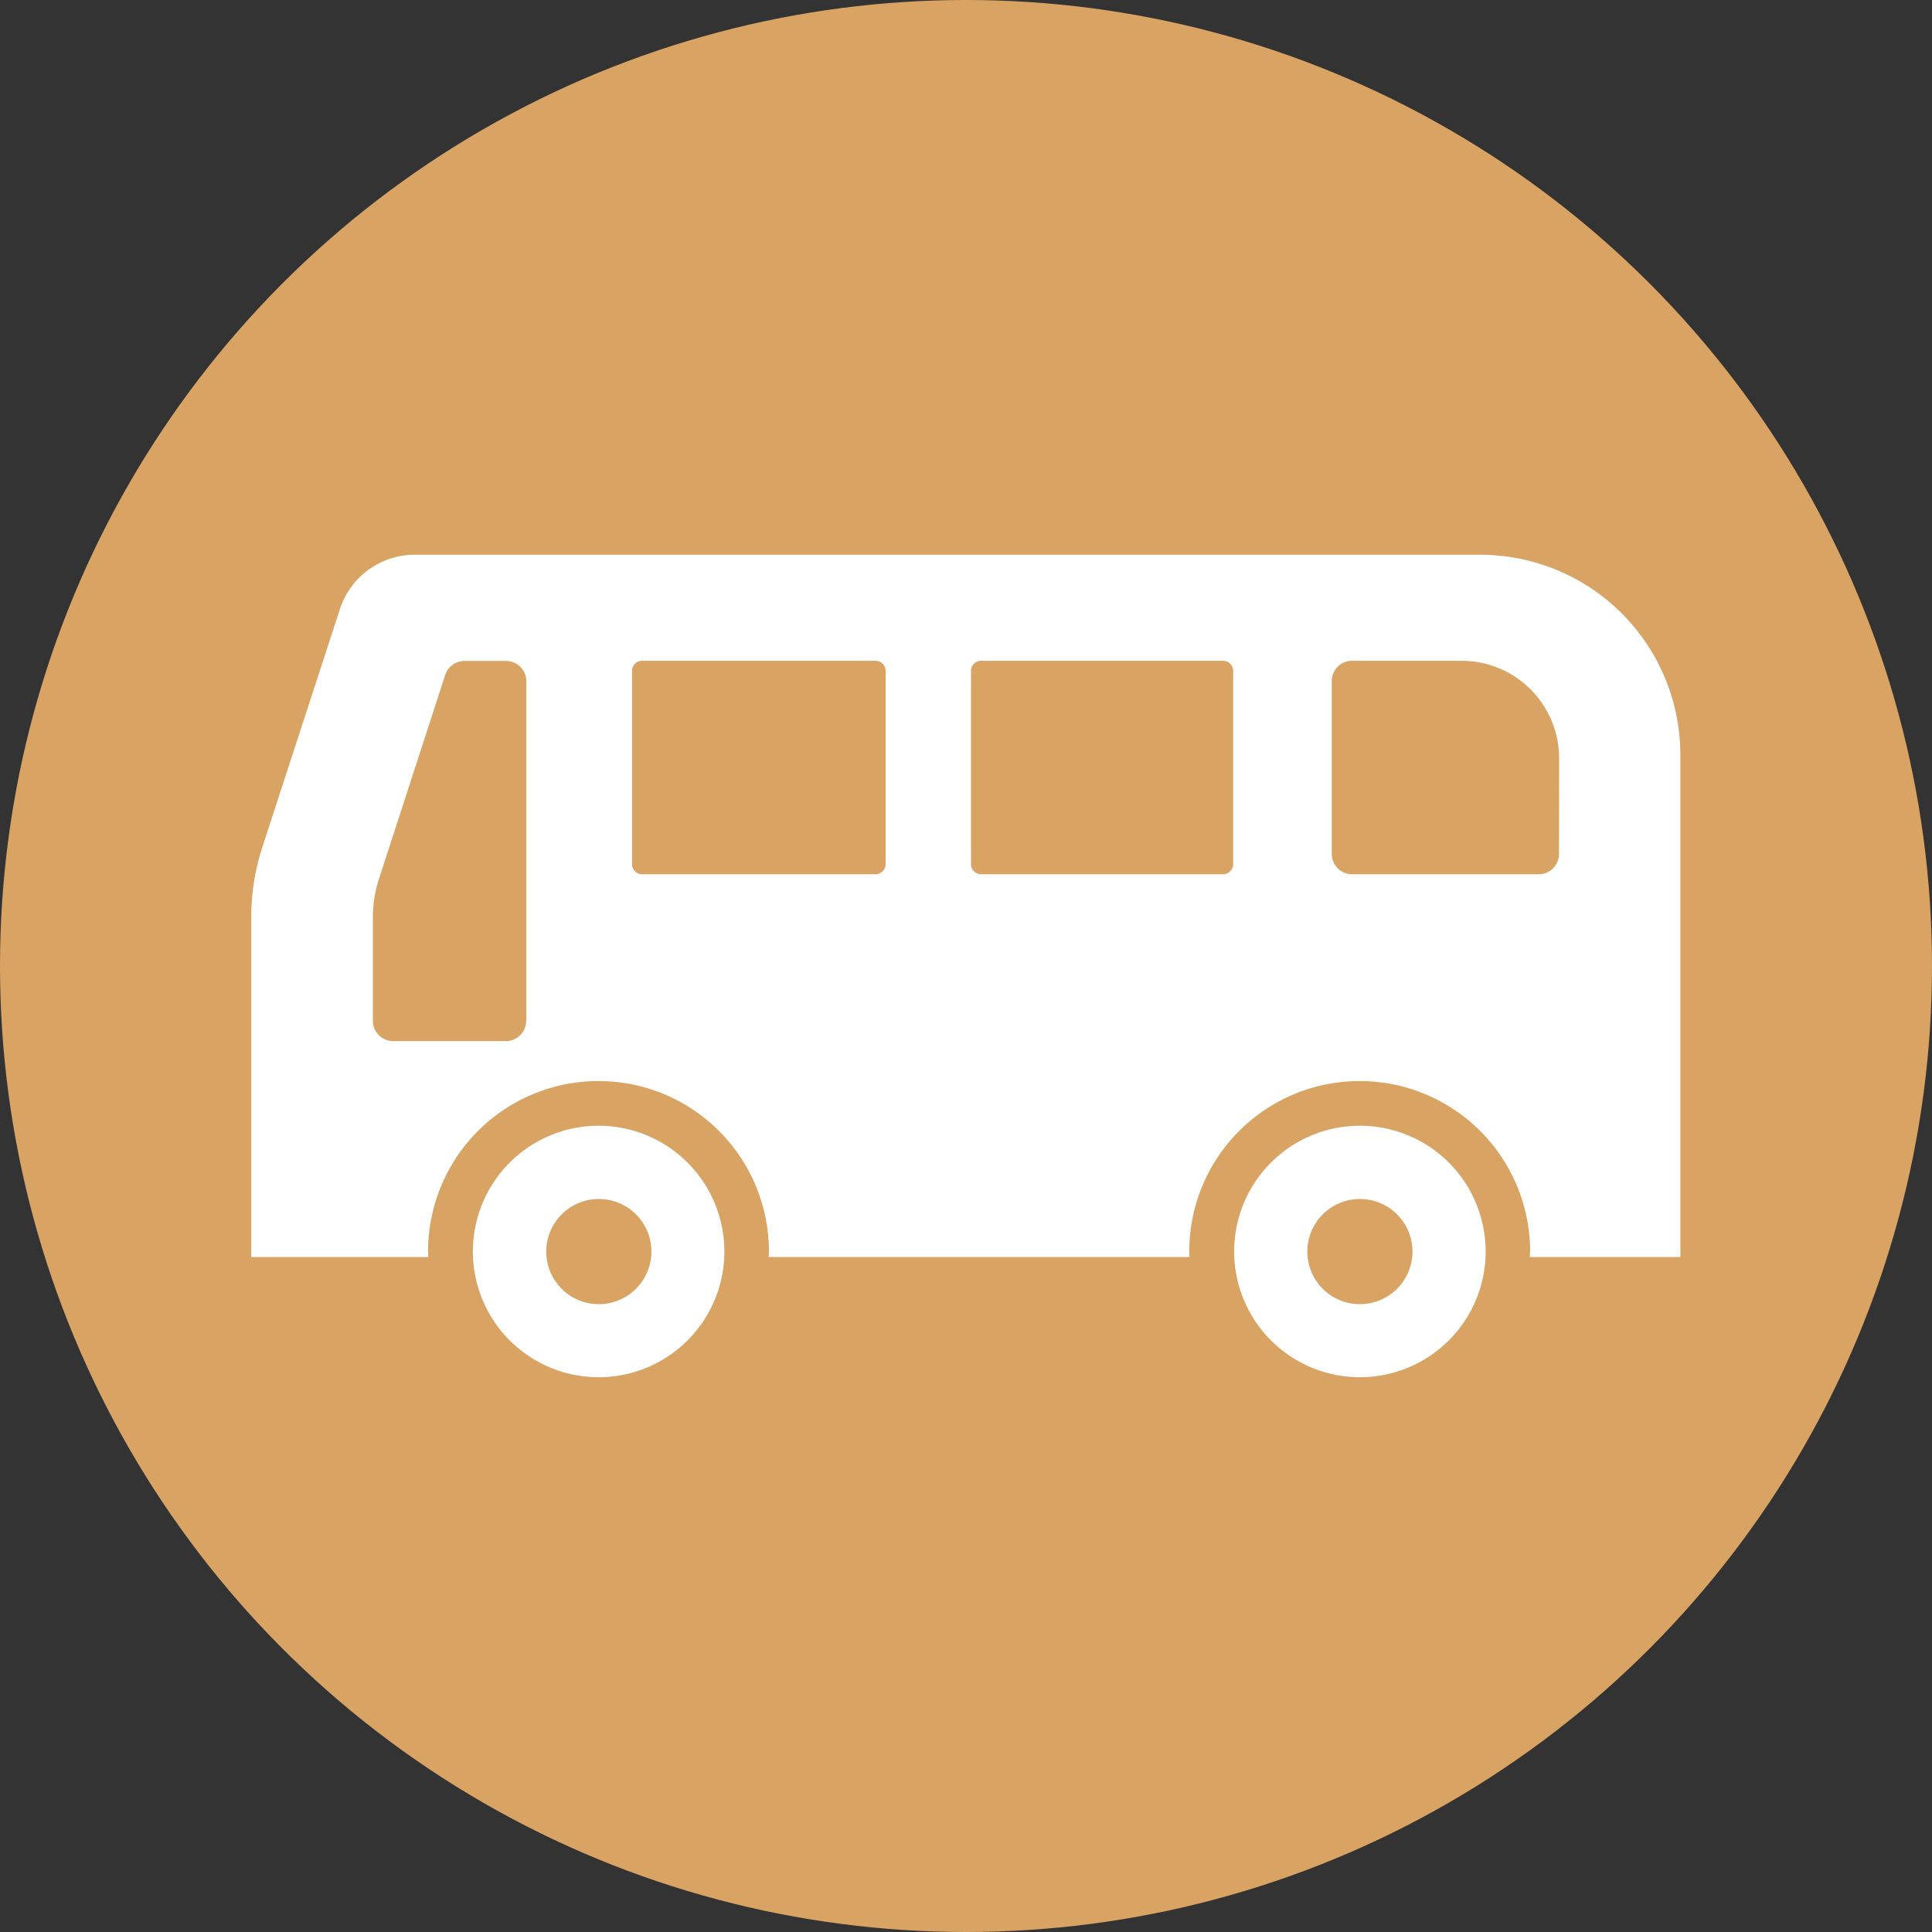
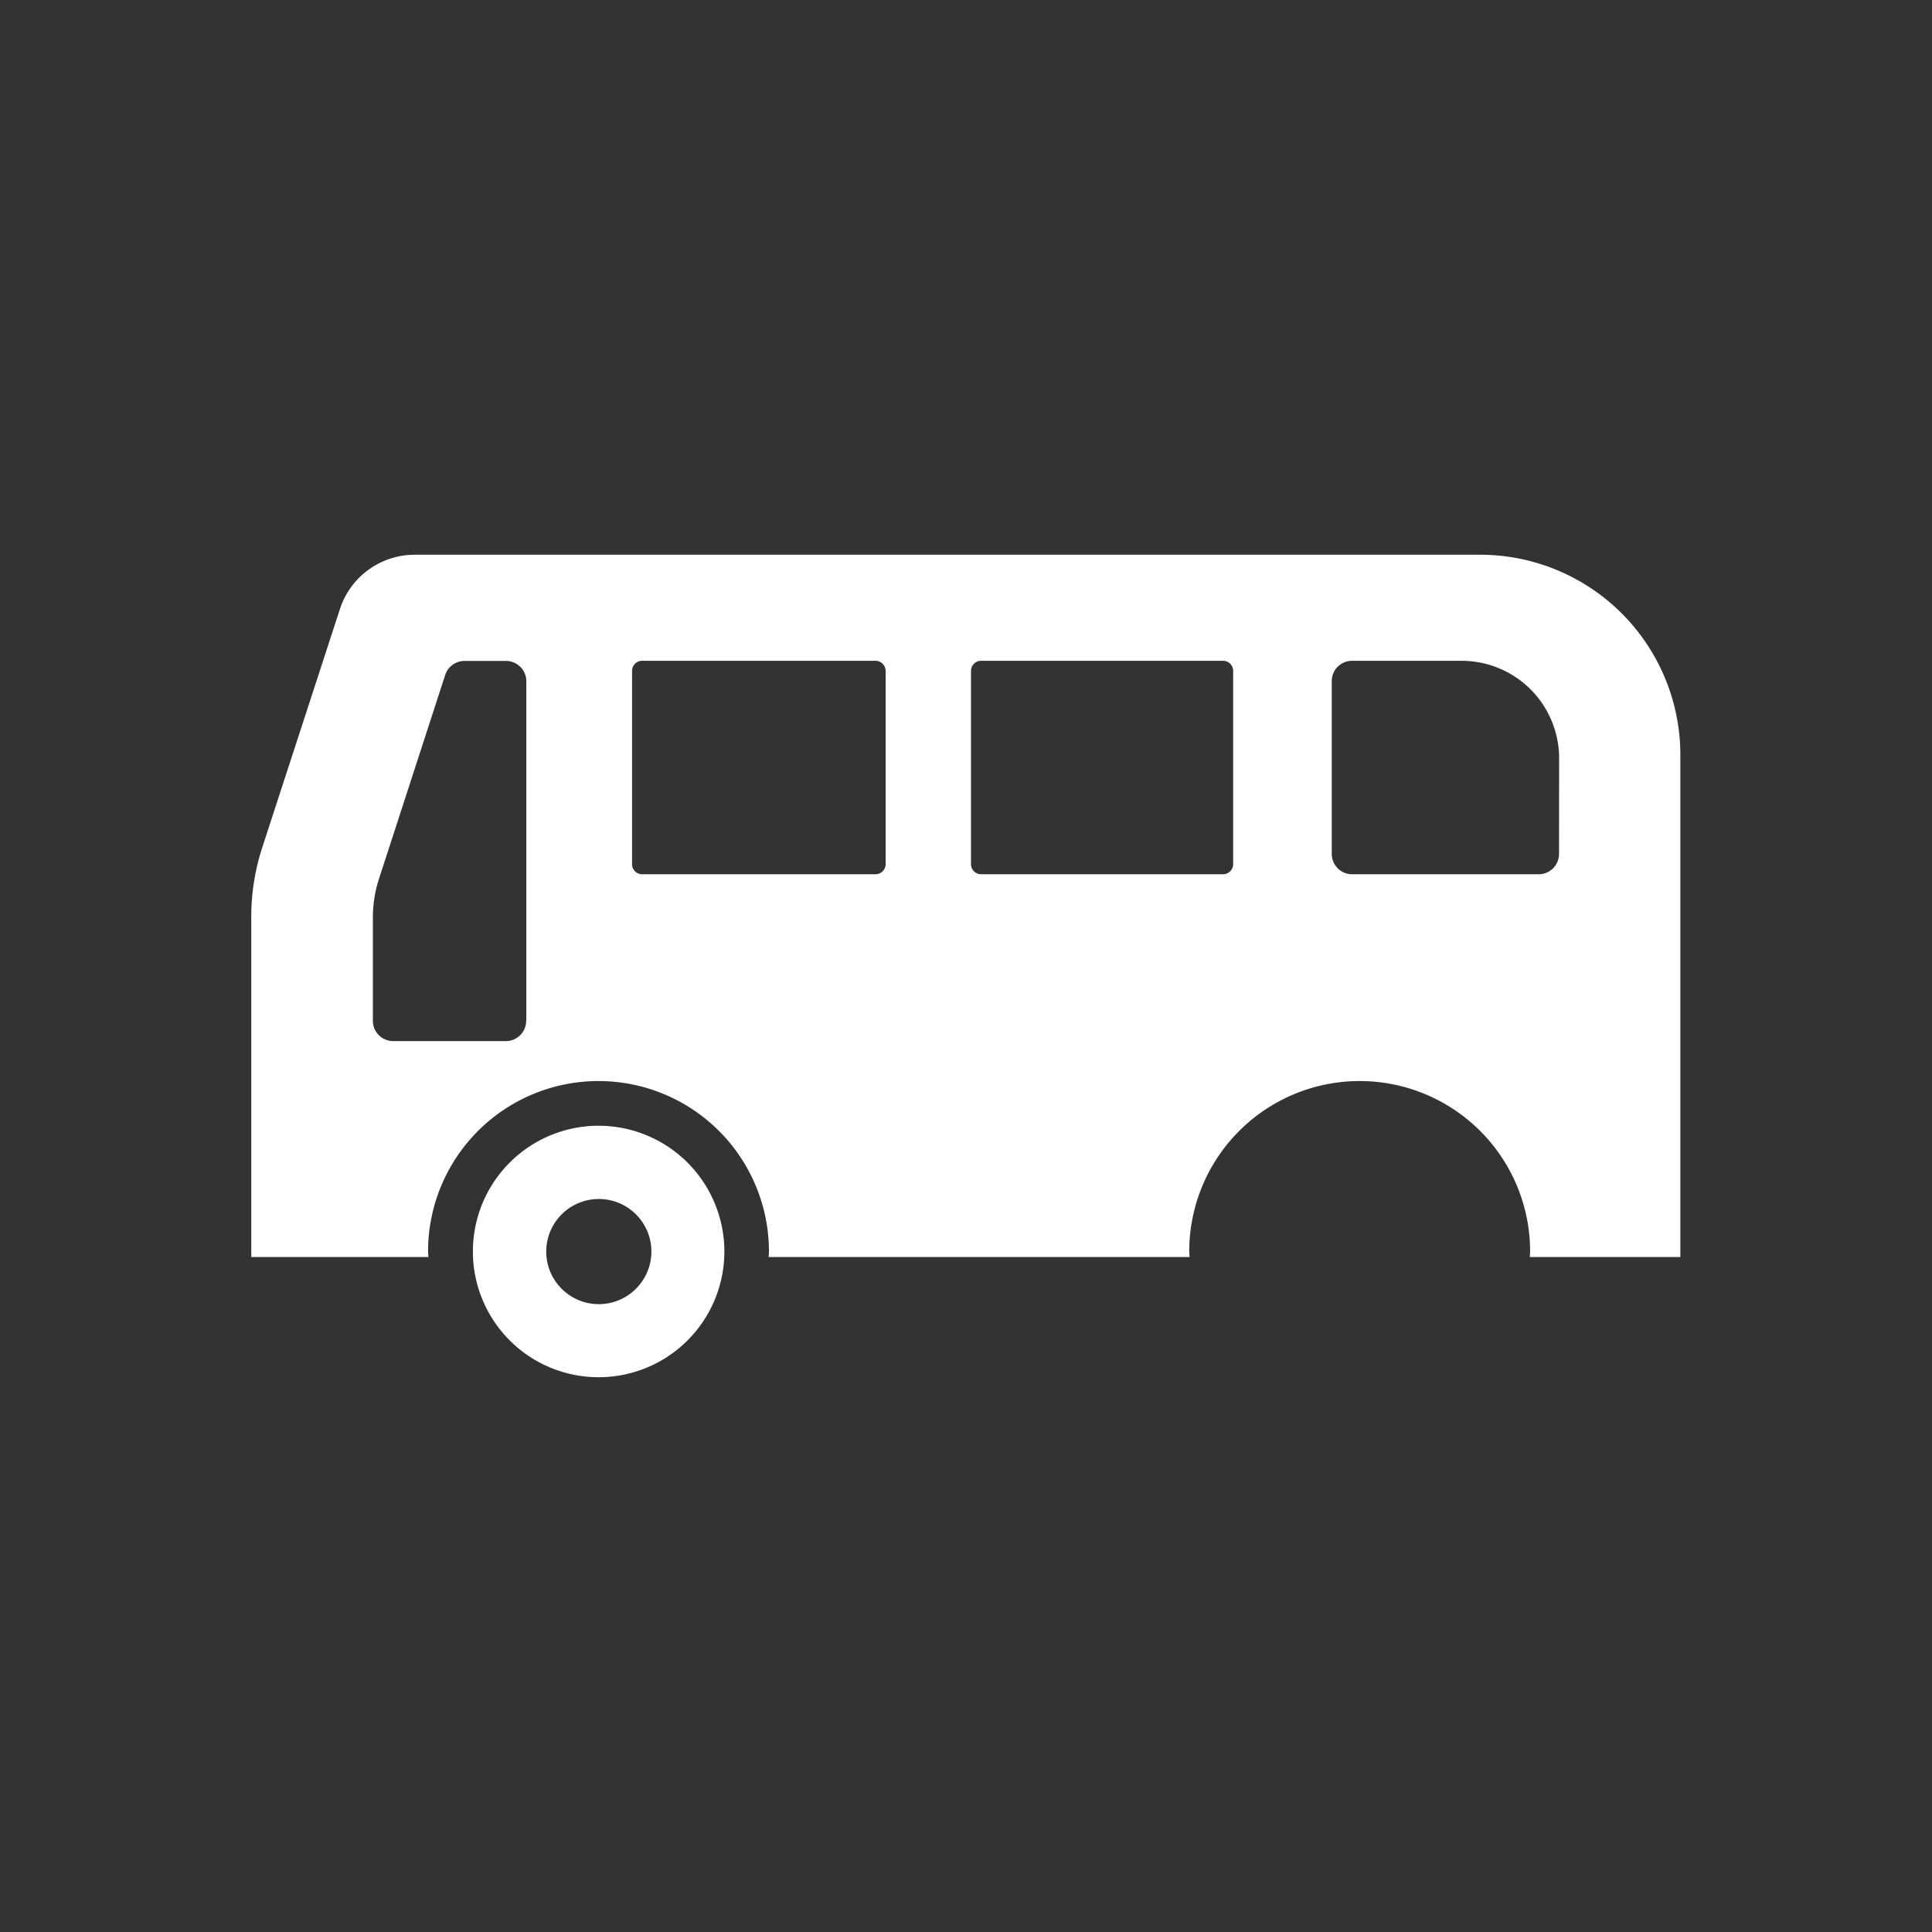
<svg xmlns="http://www.w3.org/2000/svg" width="60" height="60">
  <rect width="100%" height="100%" fill="#333333" stroke="none" />
  <g data-name="グループ 345">
-     <circle data-name="楕円形 26" cx="30" cy="30" r="30" fill="#d9a364" />
-   </g>
+     </g>
  <g data-name="グループ 347">
    <g data-name="グループ 346" fill="#fff">
      <path data-name="パス 2020" d="M45.976 17.228h-33.1a2.442 2.442 0 00-2.319 1.686l-2.409 7.394a7 7 0 00-.345 2.208v10.522h5.5c0-.056-.009-.113-.009-.172a5.293 5.293 0 1110.586 0c0 .059-.007.115-.007.172h13.069c0-.056-.009-.113-.009-.172a5.293 5.293 0 1110.586 0c0 .059-.007.115-.01.172h4.676v-15.6a6.218 6.218 0 00-6.209-6.21zM16.34 31.704a.628.628 0 01-.63.628h-3.5a.63.63 0 01-.63-.628v-3.227a3.892 3.892 0 01.2-1.216l2.046-6.3a.631.631 0 01.6-.435h1.289a.63.63 0 01.63.628v10.553zm11.164-4.868a.316.316 0 01-.318.315h-7.244a.314.314 0 01-.313-.315v-6a.313.313 0 01.313-.315h7.244a.316.316 0 01.318.315zm10.793 0a.315.315 0 01-.313.315H30.47a.315.315 0 01-.315-.315v-6a.315.315 0 01.315-.315h7.514a.314.314 0 01.313.315v6zm10.12-.315a.632.632 0 01-.63.63h-5.8a.632.632 0 01-.628-.63V21.15a.629.629 0 01.628-.628h3.406a3.028 3.028 0 013.027 3.024z" />
      <path data-name="パス 2021" d="M18.596 34.961a3.905 3.905 0 103.9 3.906 3.908 3.908 0 00-3.9-3.906zm0 5.541a1.633 1.633 0 111.634-1.635 1.636 1.636 0 01-1.634 1.635z" />
-       <path data-name="パス 2022" d="M42.232 34.961a3.905 3.905 0 103.906 3.906 3.905 3.905 0 00-3.906-3.906zm0 5.541a1.633 1.633 0 111.634-1.635 1.634 1.634 0 01-1.634 1.635z" />
    </g>
  </g>
</svg>